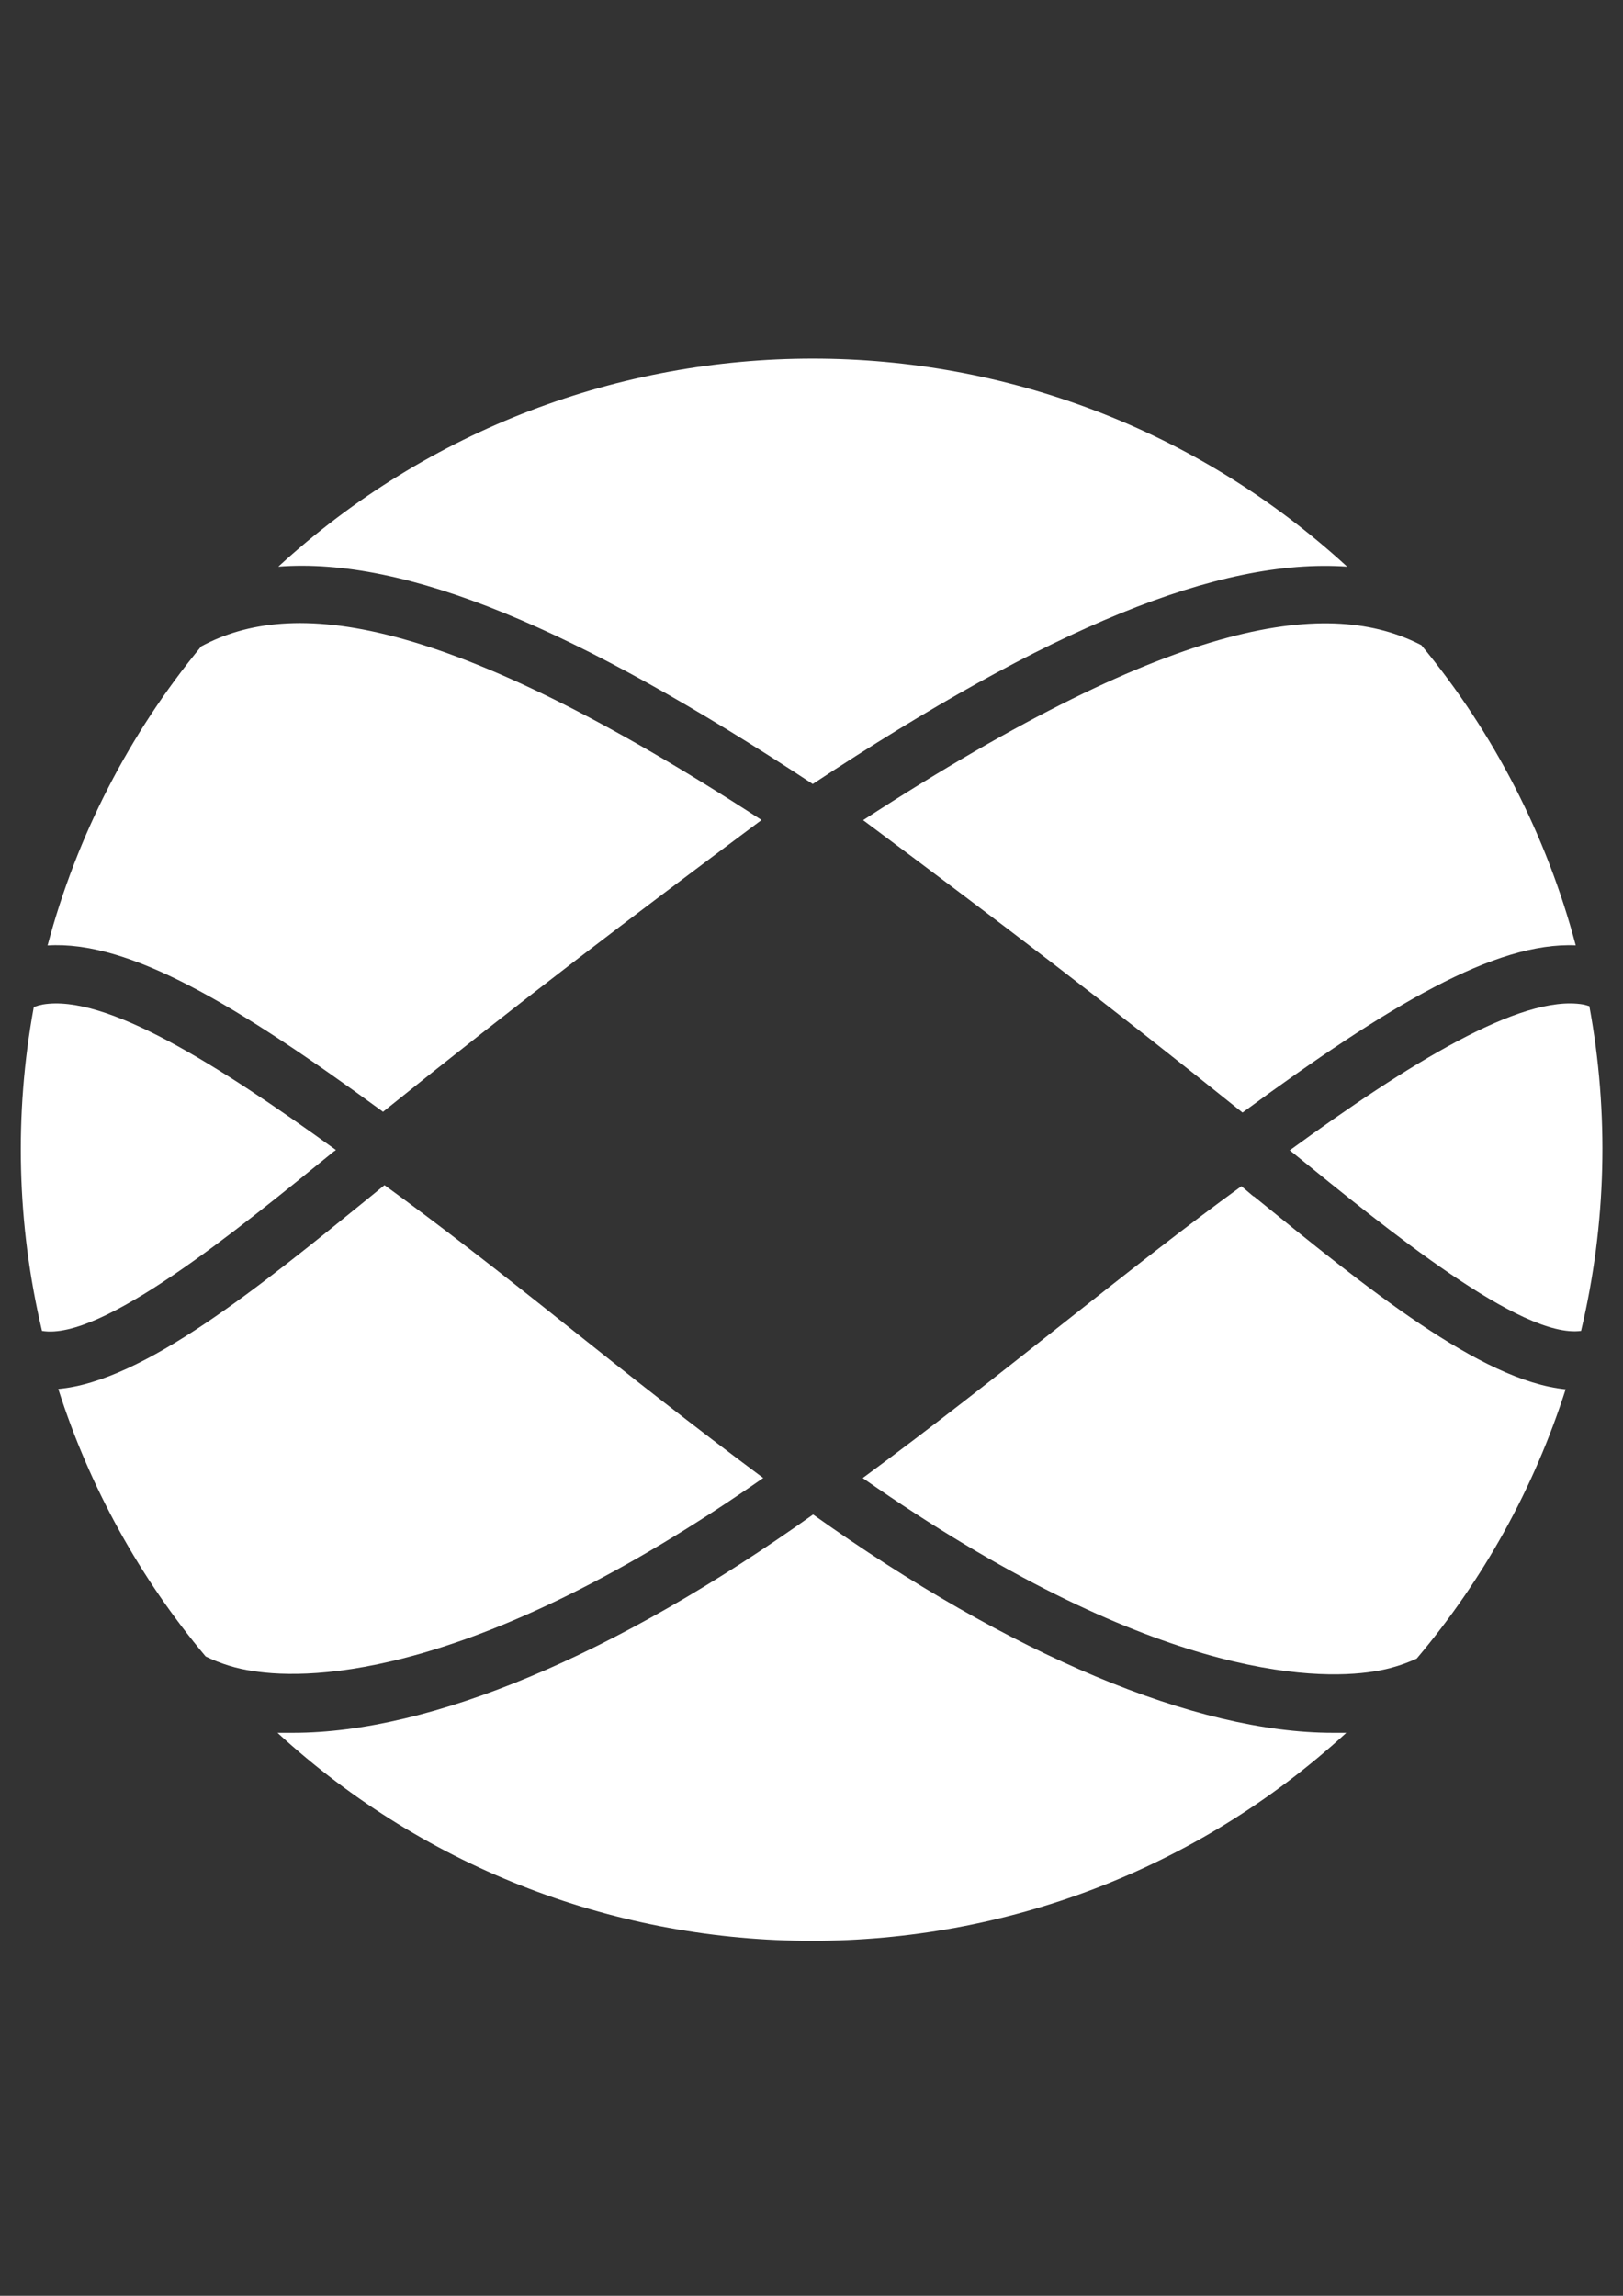
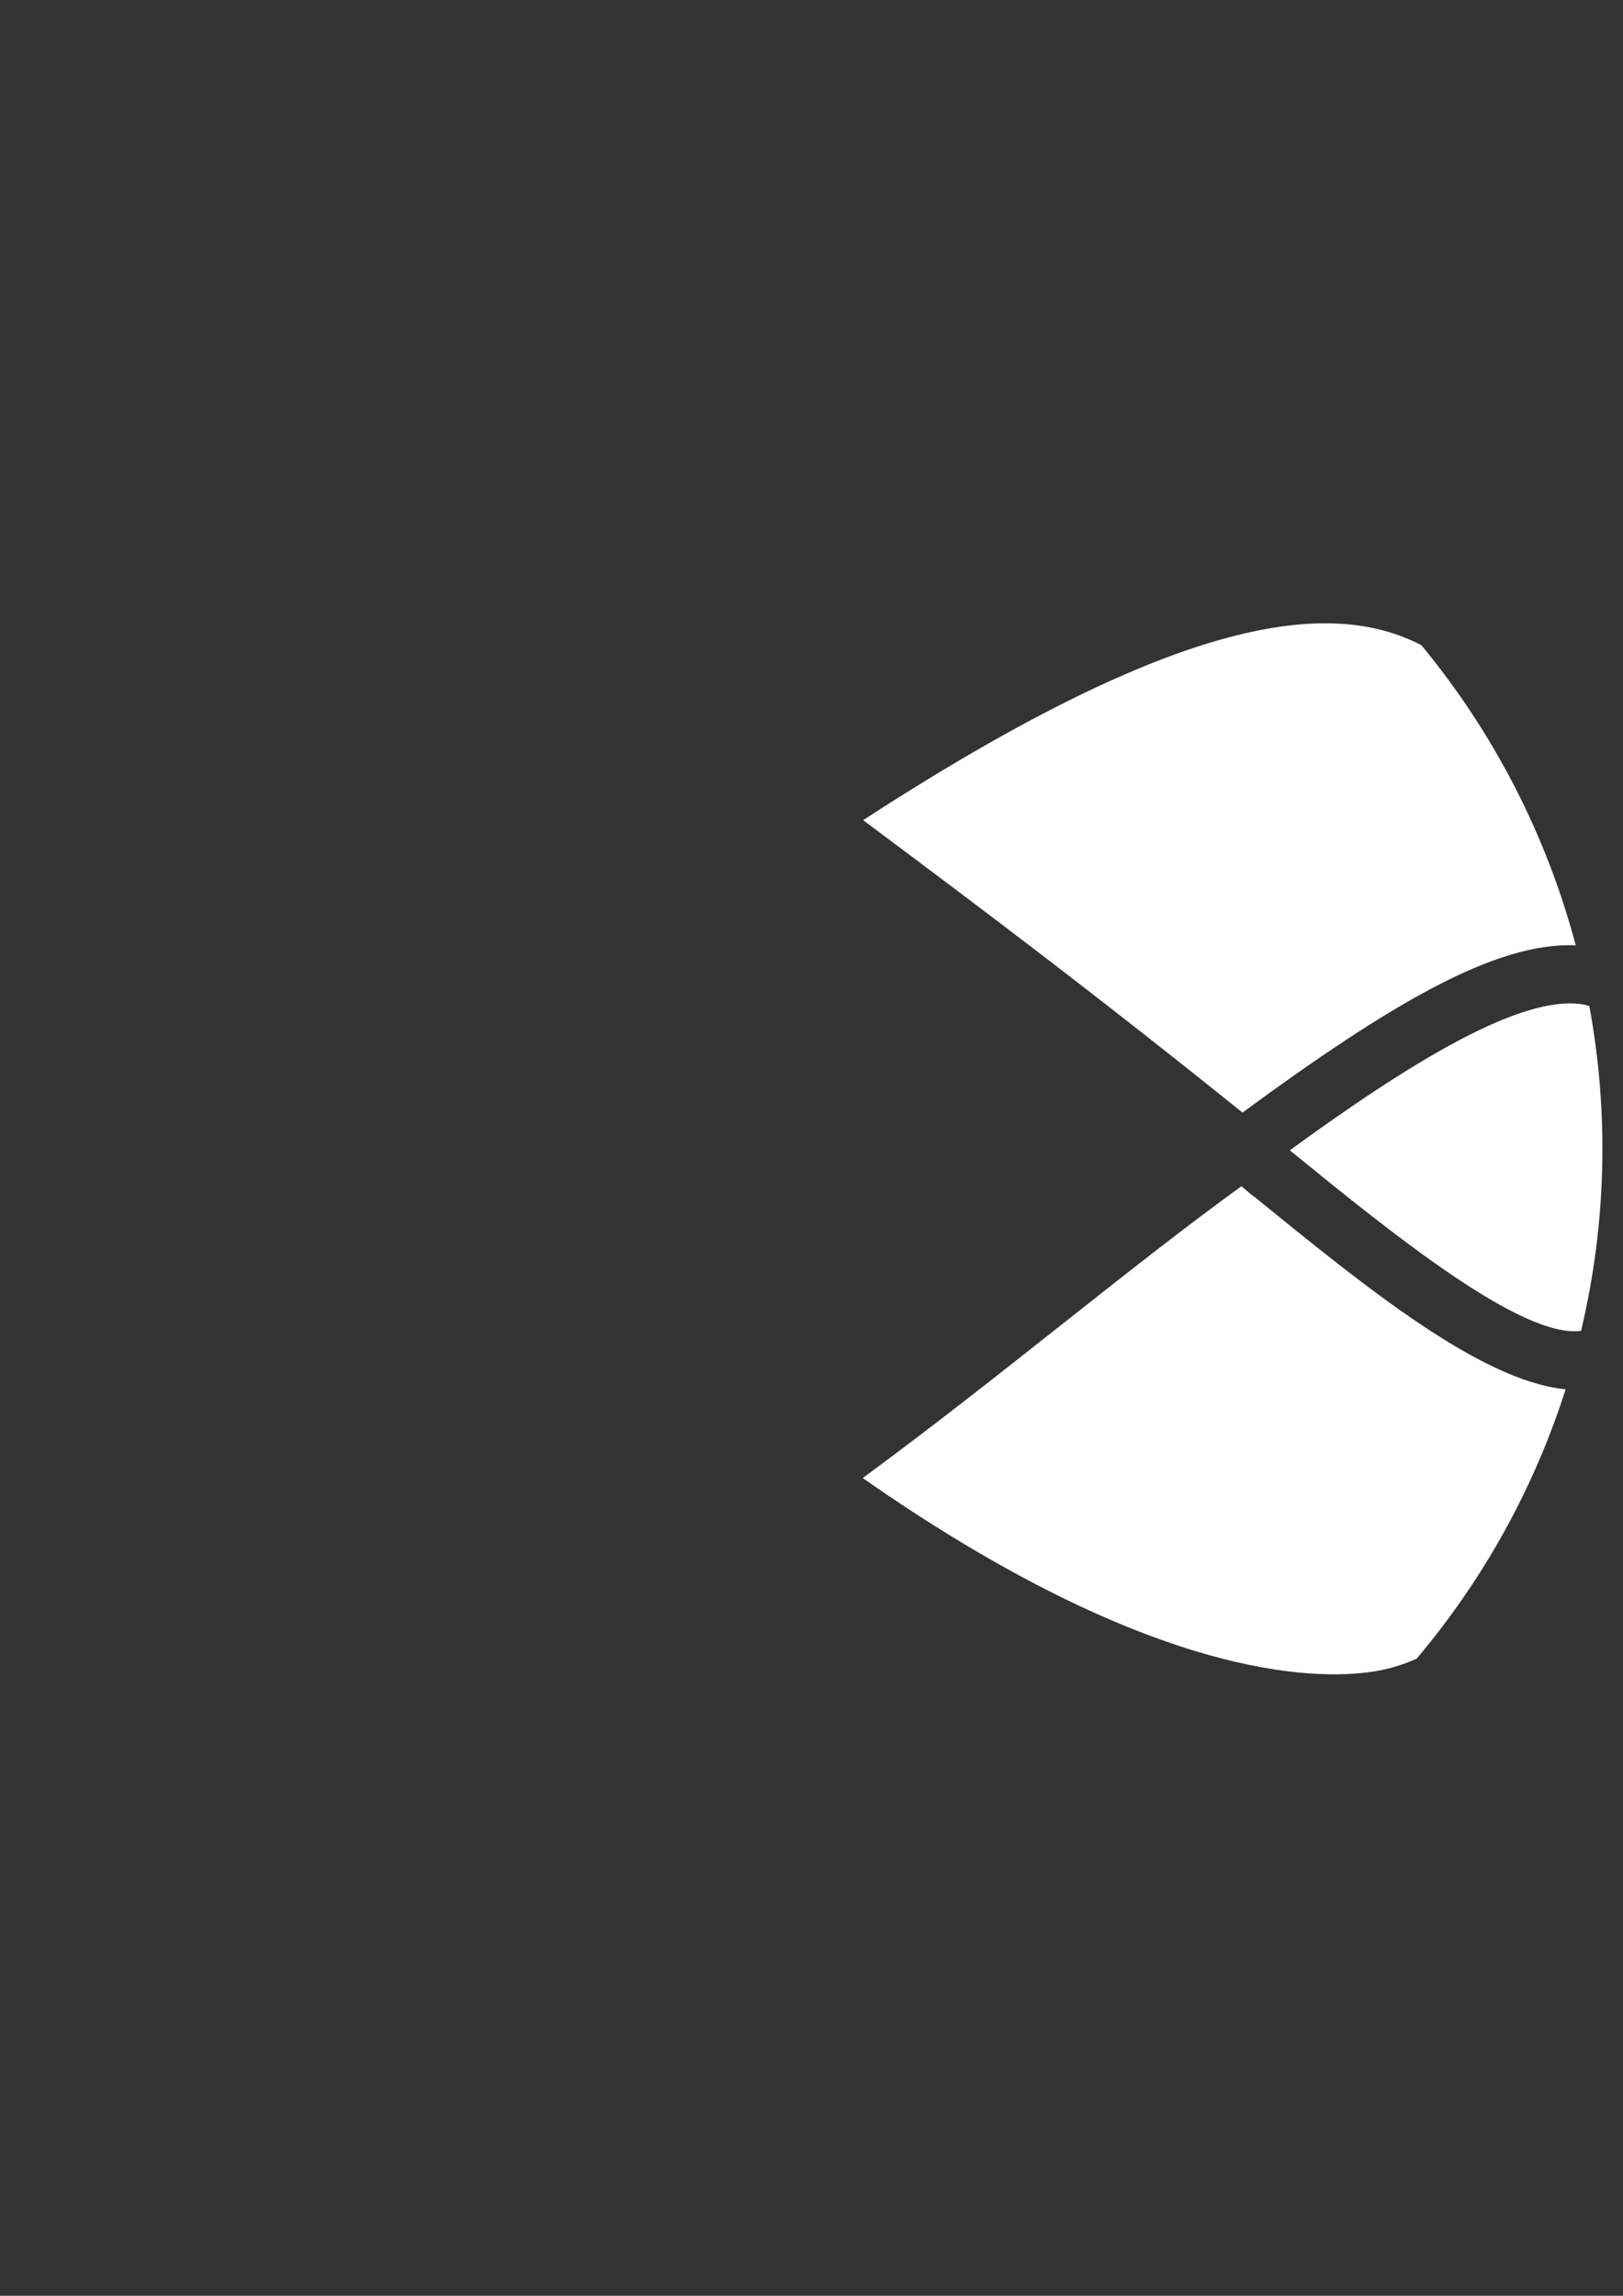
<svg xmlns="http://www.w3.org/2000/svg" version="1.1" id="Layer_1" x="0px" y="0px" width="595.28px" height="841.89px" viewBox="0 0 595.28 841.89" enable-background="new 0 0 595.28 841.89" xml:space="preserve">
  <rect x="0" y="0" width="595.28" height="841.89" fill="#333333" stroke="none" />
  <g>
    <path fill="#FFFFFF" d="M582.907,368.958c-0.729-0.246-1.468-0.446-2.22-0.608c-22.87-3.92-64.38,21.997-107.761,53.576h0.261   c36.502,29.702,84.848,69.038,106.715,66.116c9.299-39.107,10.325-79.729,3.005-119.256" />
    <path fill="#FFFFFF" d="M459.686,438.692l-4.357-3.701c-20.037,14.505-42.247,32.016-65.772,50.612   c-23.521,18.602-47.649,37.678-73.13,56.409c105.191,73.524,165.517,74.352,187.295,70.952c5.495-0.827,10.851-2.425,15.898-4.747   c24.506-29.016,43.065-62.563,54.621-98.745c-31.101-3.047-73.218-37.283-114.383-70.78" />
-     <path fill="#FFFFFF" d="M298.089,287.507c86.548-57.147,148.745-83.021,196.009-79.711c-110.873-101.729-281.145-101.729-392.017,0   C148.731,204.225,210.974,230.098,298.089,287.507" />
    <path fill="#FFFFFF" d="M316.556,300.747c49.308,36.809,87.812,65.944,139.168,107.24c54.054-39.684,92.729-62.591,122.219-61.328   c-10.706-40.35-30.022-77.9-56.623-110.071c-33.148-17.118-88.159-11.586-204.722,64.159" />
-     <path fill="#FFFFFF" d="M140.413,407.769c51.398-41.337,89.902-70.478,138.903-107.063   c-117.607-76.488-172.441-81.453-205.502-63.683c-26.451,32.085-45.676,69.493-56.363,109.679   c29.572-1.872,68.383,20.994,123.004,60.979" />
-     <path fill="#FFFFFF" d="M488.867,635.439c-50.264,0-118.169-28.439-190.648-80.055c-72.479,51.658-140.384,80.055-190.648,80.055   c-1.96,0-3.878,0-5.796,0c110.881,101.713,281.135,101.713,392.017,0c-1.57,0-3.094,0-4.705,0" />
-     <path fill="#FFFFFF" d="M279.966,542.013c-25.48-18.95-49.609-37.983-72.958-56.628c-23.344-18.639-45.996-36.325-65.987-50.784   l-4.793,3.921c-41.379,33.668-83.715,68.076-114.857,70.82c11.458,35.908,29.819,69.229,54.054,98.091   c5.49,2.689,11.37,4.496,17.422,5.36c21.514,3.395,81.885,2.614,187.295-70.957" />
-     <path fill="#FFFFFF" d="M122.684,422.144l0.52-0.436c-43.557-31.491-84.5-57.236-107.5-53.358   c-1.124,0.214-2.229,0.521-3.307,0.915c-7.255,39.373-6.229,79.823,3.005,118.777c21.779,3.706,70.431-35.978,107.235-65.944" />
  </g>
</svg>